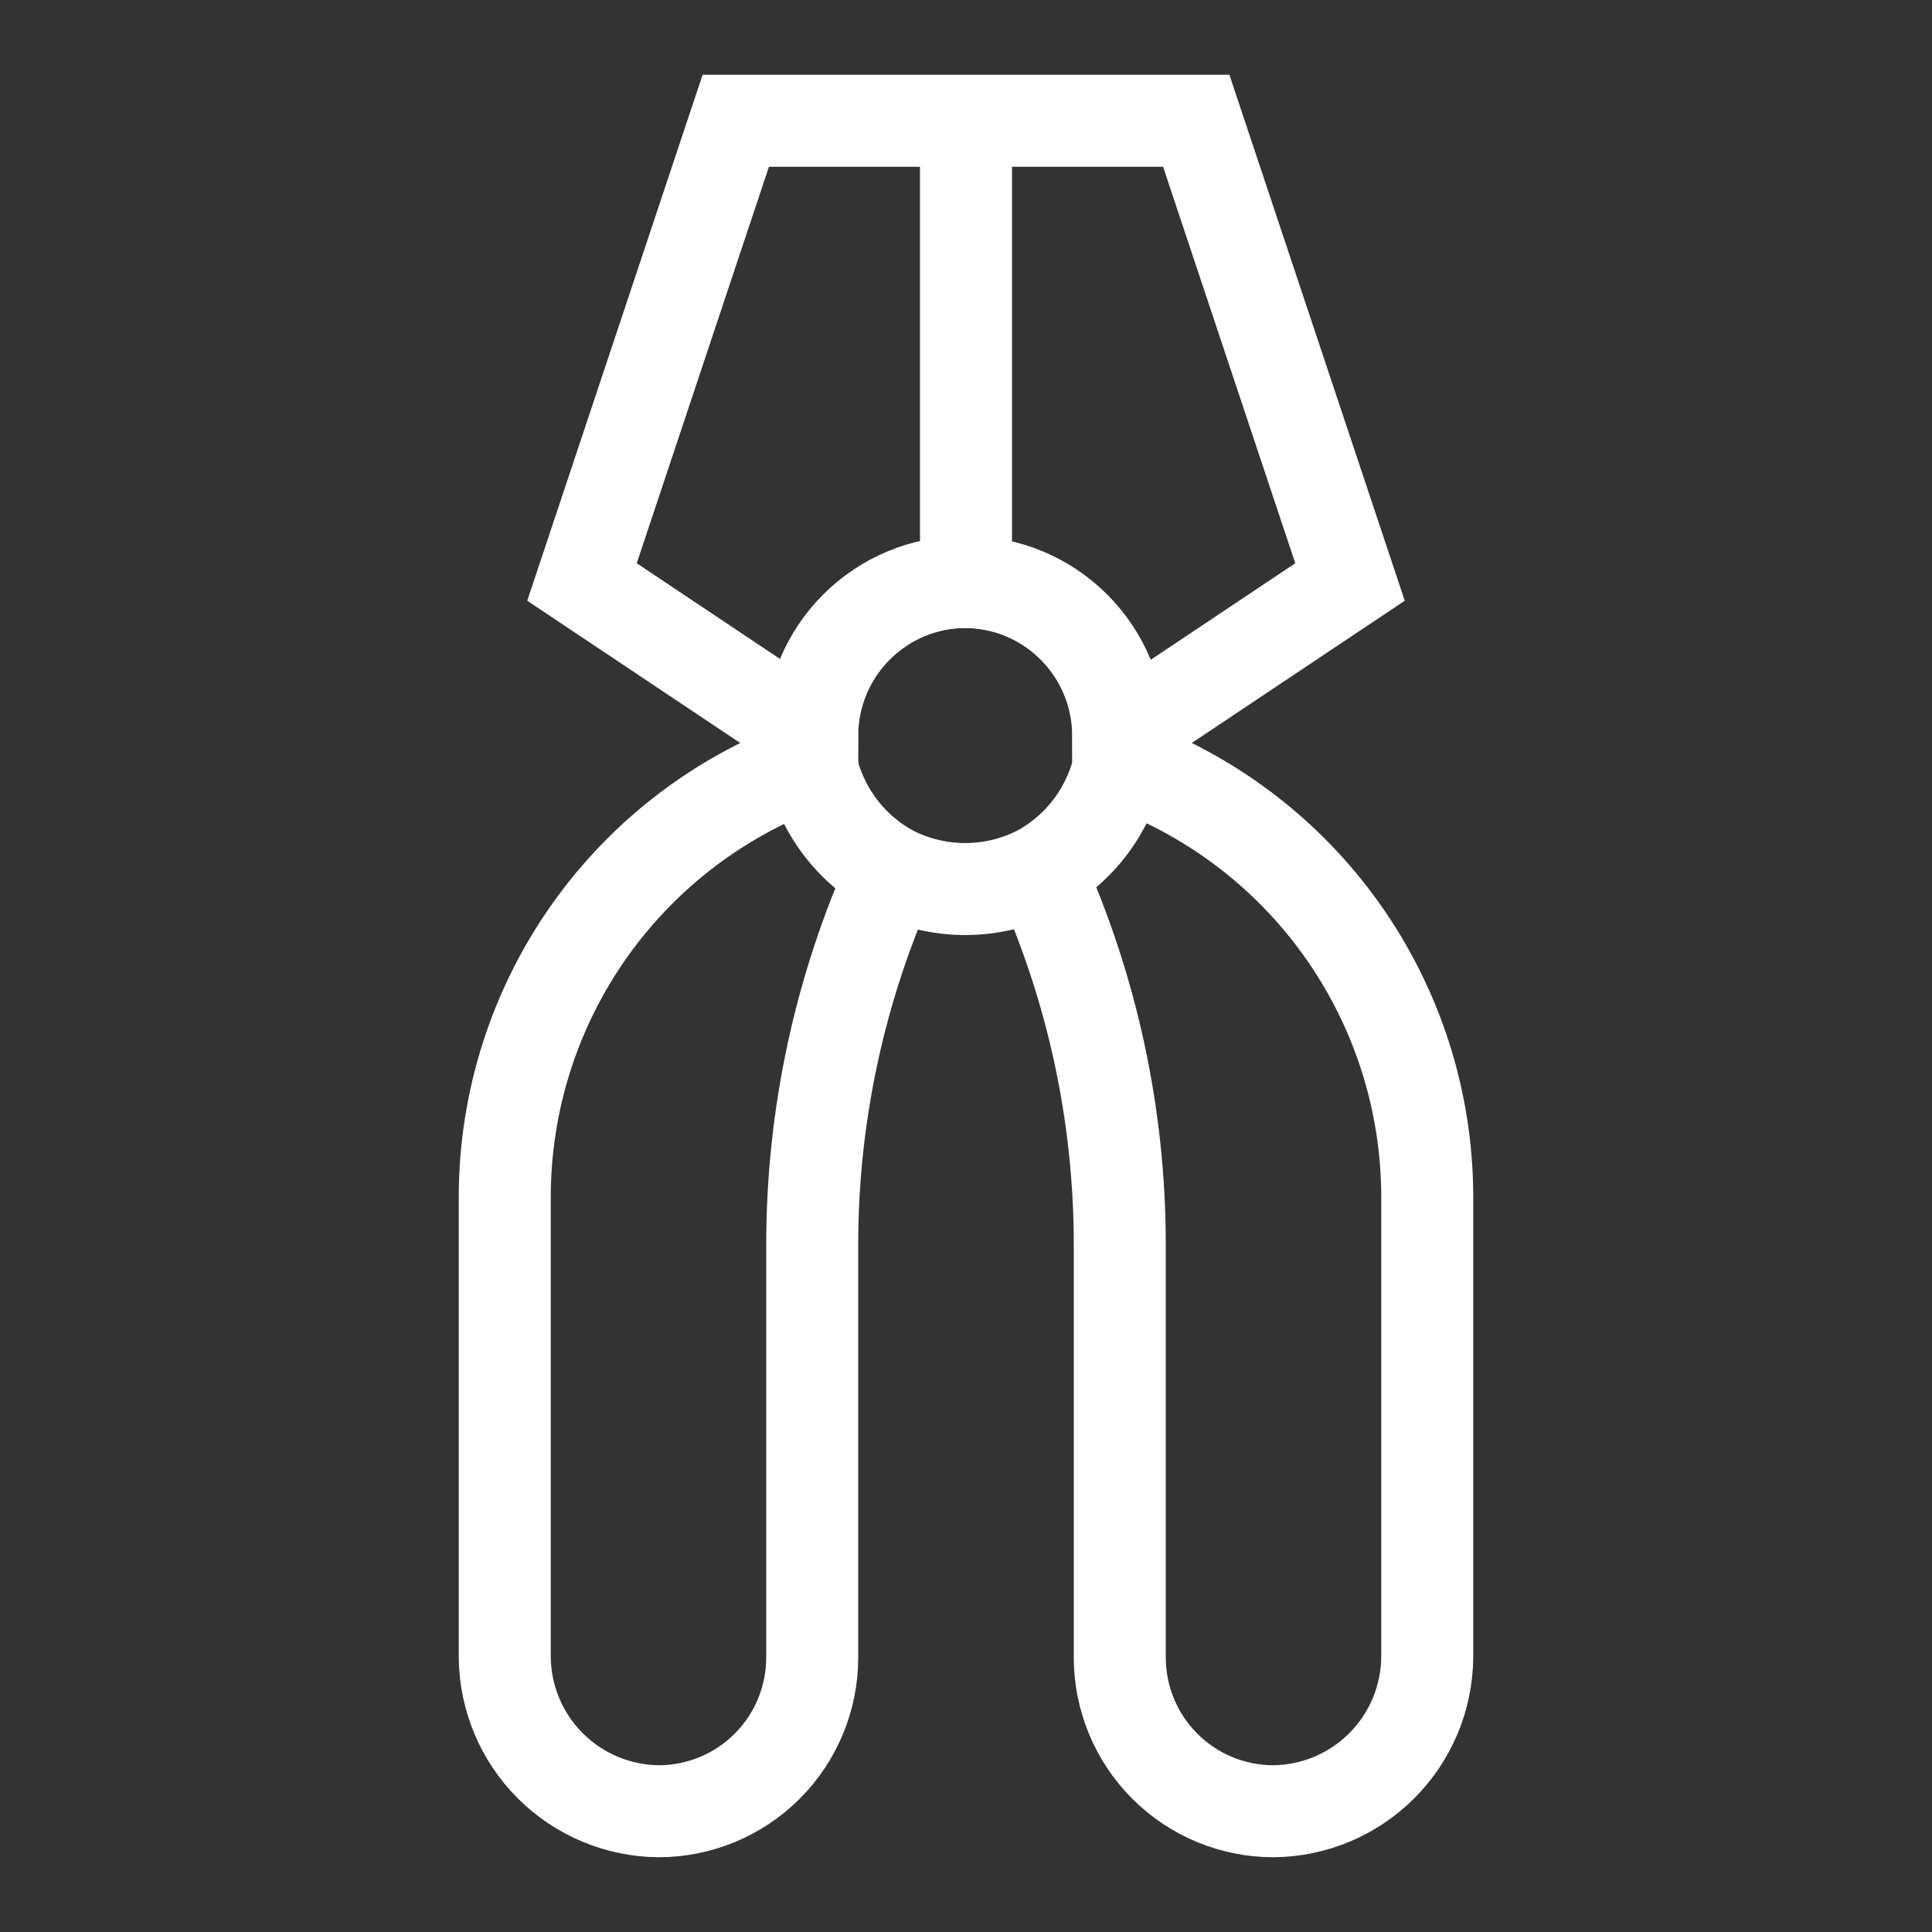
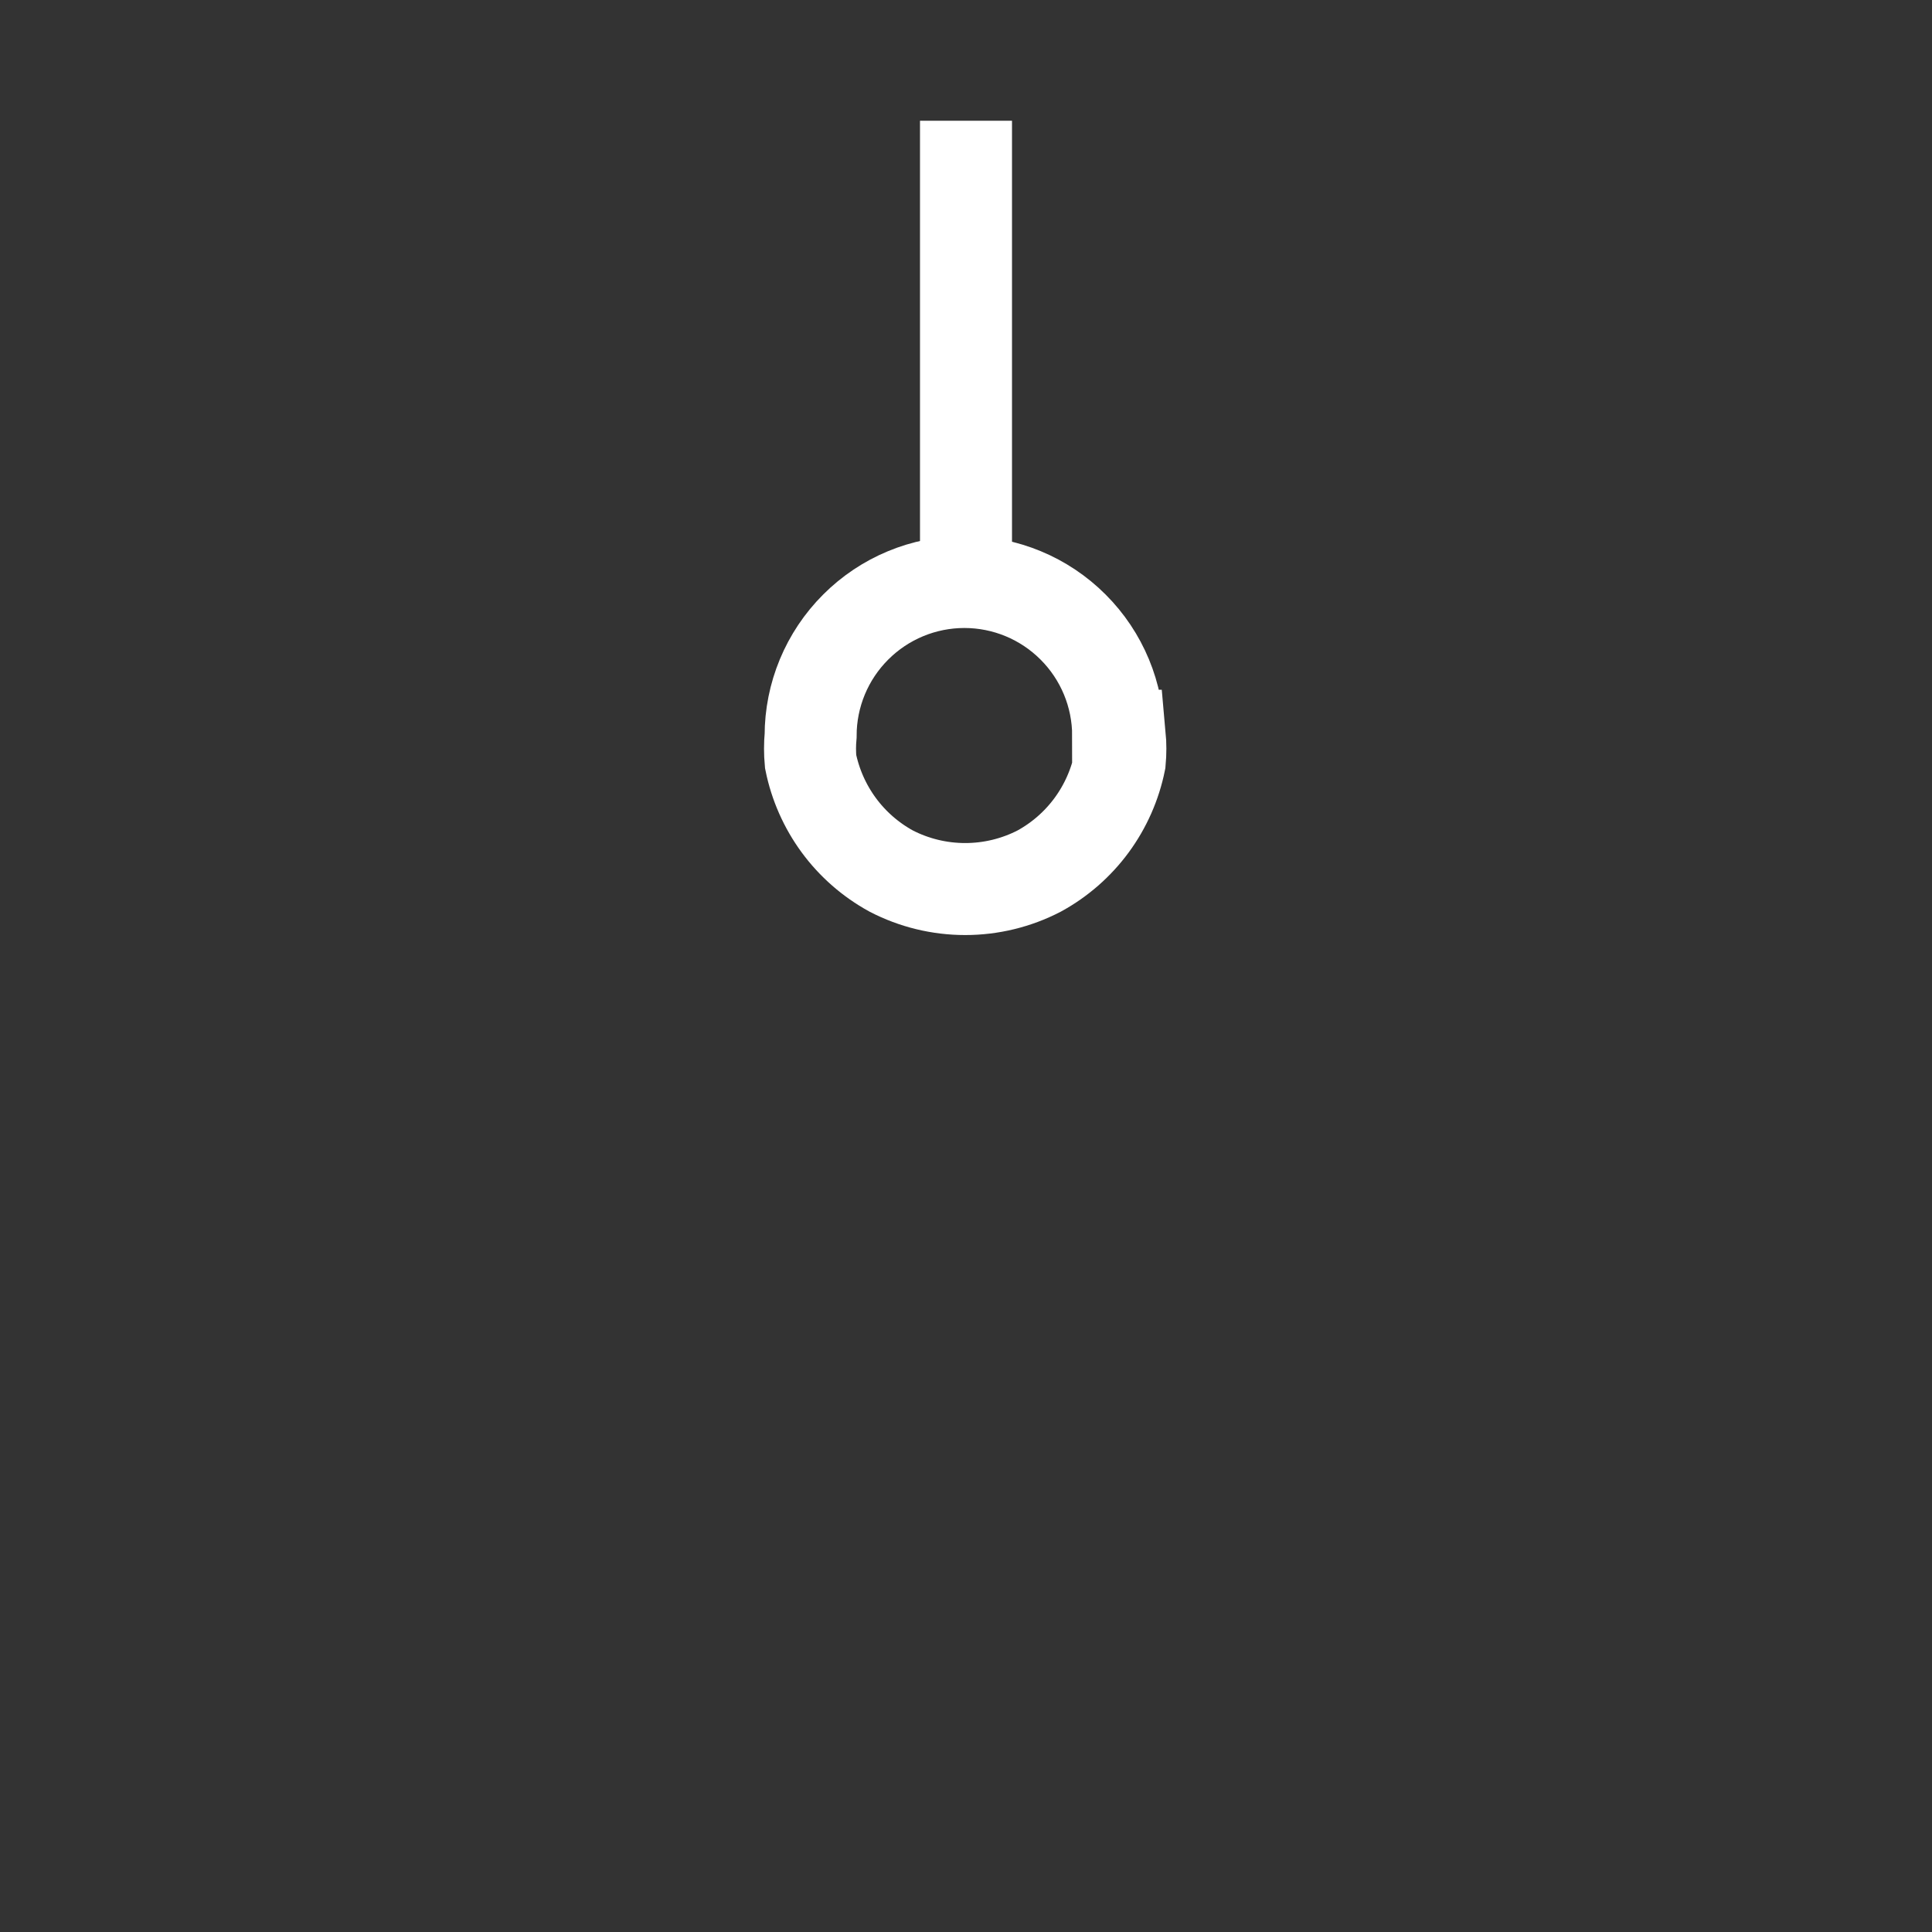
<svg xmlns="http://www.w3.org/2000/svg" width="42" height="42" viewBox="0 0 42 42" fill="none">
  <rect x="0" y="0" width="42" height="42" fill="#333333" stroke="none" />
-   <path d="M29.348 12.652L24.343 15.995C24.343 15.108 23.99 14.258 23.363 13.632C22.737 13.005 21.887 12.652 21 12.652C20.113 12.652 19.263 13.005 18.637 13.632C18.01 14.258 17.657 15.108 17.657 15.995L12.652 12.652L15.995 2.625H26.005L29.348 12.652Z" stroke="white" stroke-width="2" stroke-miterlimit="10" />
  <path d="M21 12.652V2.625" stroke="white" stroke-width="2" stroke-miterlimit="10" />
  <path d="M24.343 15.995C24.36 16.181 24.36 16.369 24.343 16.555C24.242 17.055 24.033 17.528 23.731 17.939C23.429 18.35 23.04 18.69 22.593 18.935C22.095 19.193 21.543 19.327 20.983 19.327C20.422 19.327 19.87 19.193 19.372 18.935C18.925 18.69 18.536 18.35 18.234 17.939C17.932 17.528 17.723 17.055 17.622 16.555C17.605 16.369 17.605 16.181 17.622 15.995C17.622 15.108 17.975 14.258 18.602 13.632C19.228 13.005 20.078 12.652 20.965 12.652C21.852 12.652 22.702 13.005 23.328 13.632C23.955 14.258 24.308 15.108 24.308 15.995H24.343Z" stroke="white" stroke-width="2" stroke-miterlimit="10" />
-   <path d="M17.71 16.555C15.746 17.237 14.042 18.513 12.835 20.206C11.628 21.899 10.977 23.926 10.973 26.005V36.032C10.982 36.916 11.337 37.761 11.962 38.386C12.586 39.011 13.431 39.366 14.315 39.375C15.201 39.375 16.052 39.023 16.678 38.396C17.305 37.769 17.657 36.919 17.657 36.032V27.038C17.66 24.243 18.256 21.481 19.407 18.935" stroke="white" stroke-width="2" stroke-miterlimit="10" />
-   <path d="M24.29 16.555C26.254 17.237 27.958 18.513 29.165 20.206C30.372 21.899 31.023 23.926 31.027 26.005V36.032C31.018 36.916 30.663 37.761 30.038 38.386C29.414 39.011 28.569 39.366 27.685 39.375C26.799 39.375 25.948 39.023 25.322 38.396C24.695 37.769 24.343 36.919 24.343 36.032V27.038C24.34 24.243 23.744 21.481 22.593 18.935" stroke="white" stroke-width="2" stroke-miterlimit="10" />
</svg>